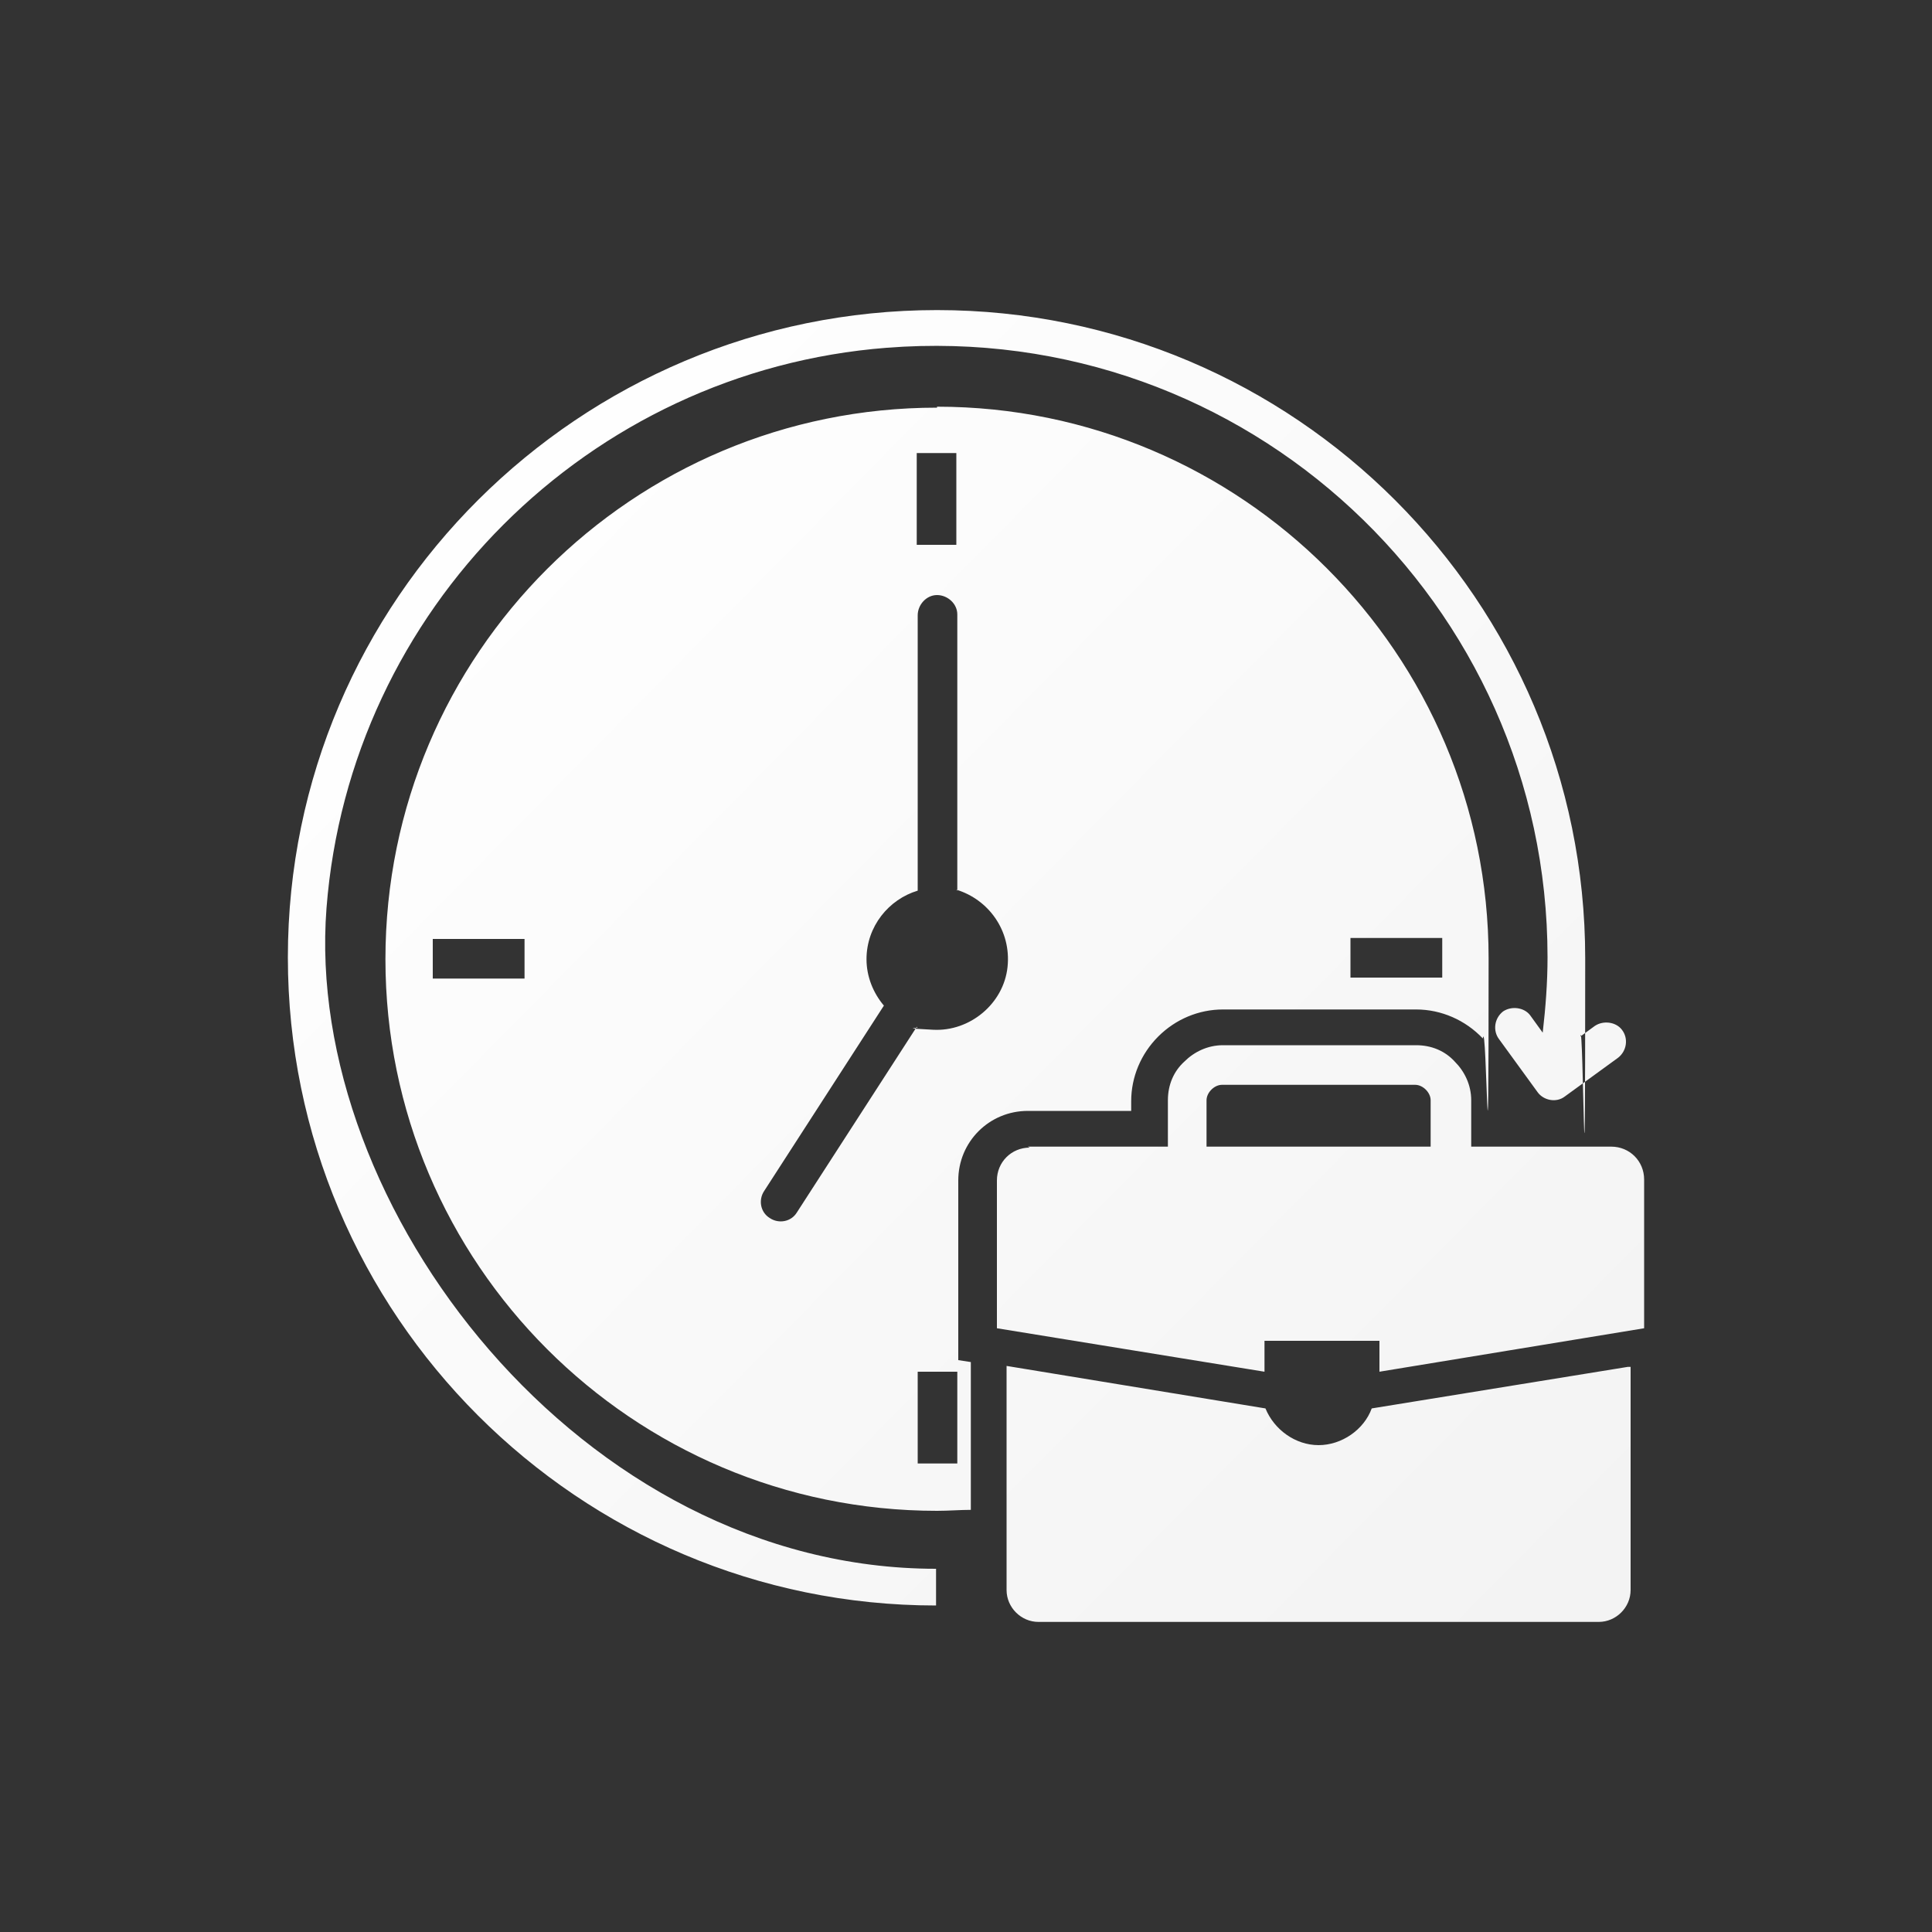
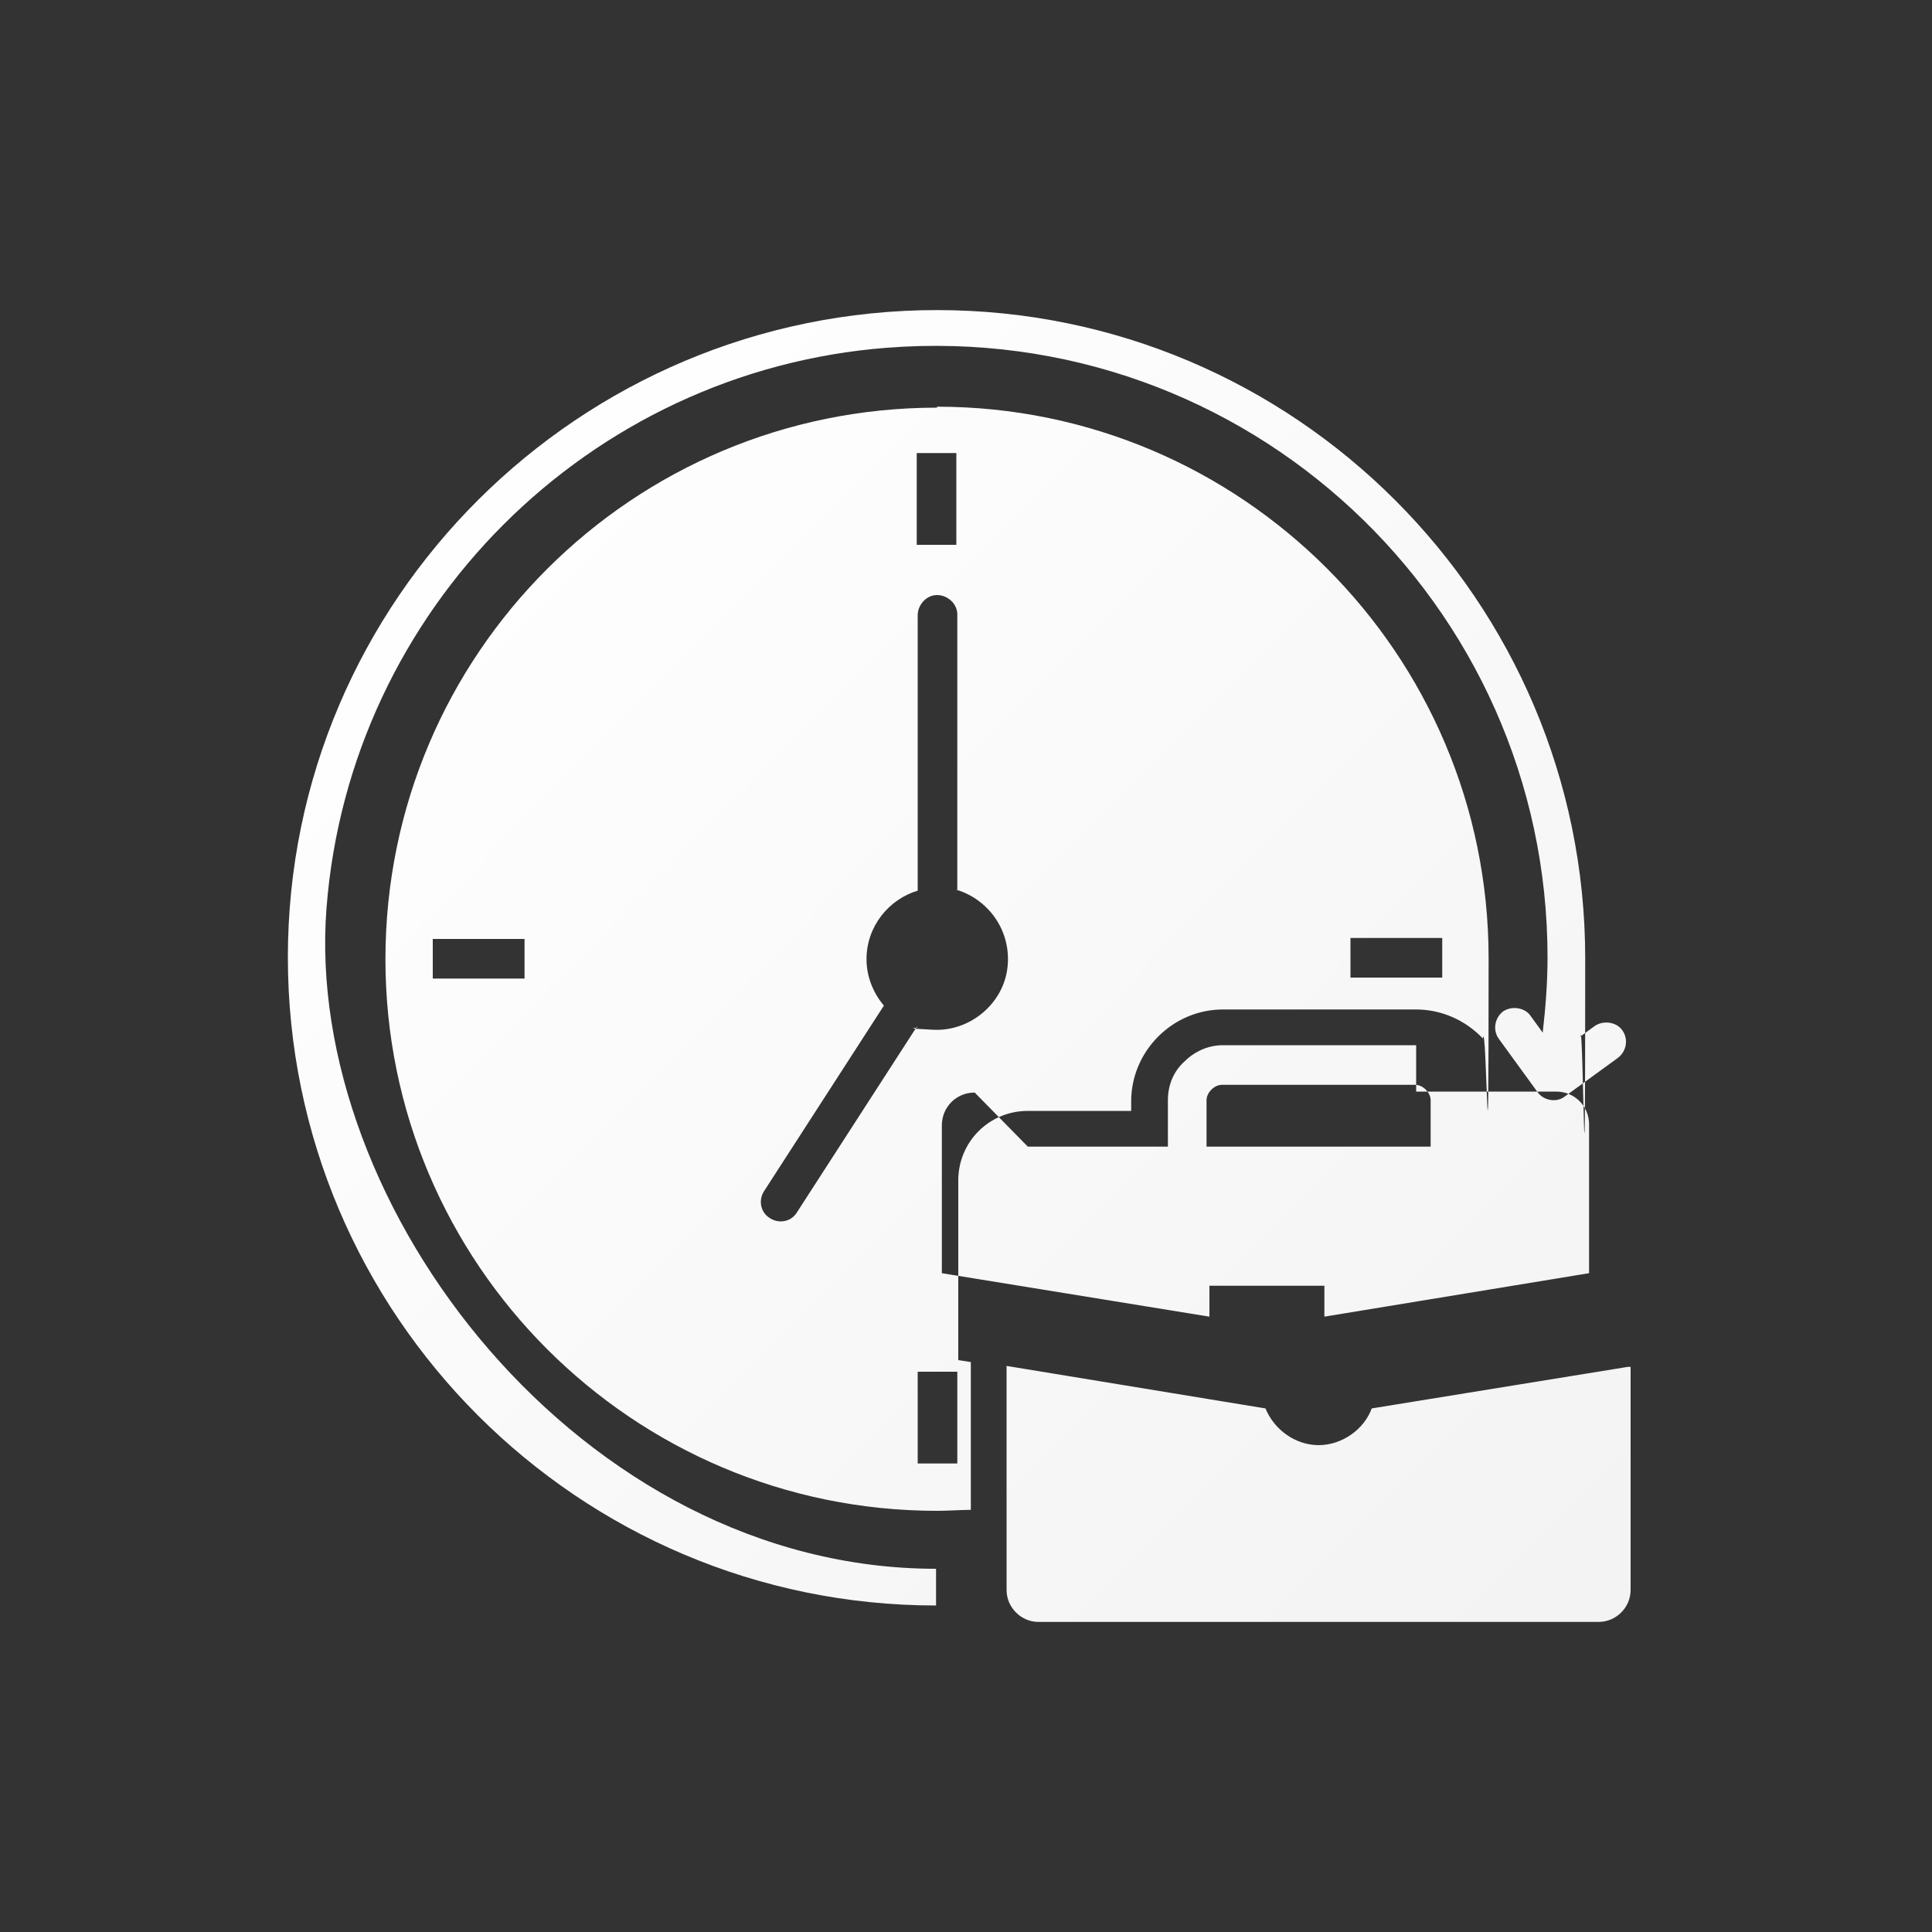
<svg xmlns="http://www.w3.org/2000/svg" id="Capa_1" version="1.1" viewBox="0 0 200 200">
  <rect x="0" y="0" width="200" height="200" fill="#333333" stroke="none" />
  <defs>
    <style>
      .st0 {
        fill: url(#Degradado_sin_nombre_34);
        fill-rule: evenodd;
      }
    </style>
    <linearGradient id="Degradado_sin_nombre_34" data-name="Degradado sin nombre 34" x1="43.1" y1="45.9" x2="173.6" y2="174.9" gradientUnits="userSpaceOnUse">
      <stop offset="0" stop-color="#fff" />
      <stop offset="1" stop-color="#f2f2f2" />
    </linearGradient>
  </defs>
-   <path class="st0" d="M97,42.1c31.5,0,57.1,25.6,57.1,57.1s-.2,5.6-.6,8.3h0c-1.8-1.9-4.3-3-6.9-3h-20c-2.5,0-4.9,1-6.7,2.8-1.8,1.8-2.8,4.2-2.8,6.7v1s0,0,0,0h-10.7c-4,0-7.2,3.2-7.2,7.2v18.6s0,0,0,0l1.3.2s0,0,0,0v15.3s0,0,0,0c-1.1,0-2.3.1-3.5.1-31.5,0-57.1-25.6-57.1-57.1,0-31.6,25.6-57.1,57.1-57.1h0ZM165.1,106.2c.9-.6,2.2-.4,2.8.4.7.9.5,2.2-.4,2.9l-5.5,4c-.9.7-2.2.4-2.8-.4l-4-5.5c-.7-.9-.5-2.2.4-2.9.9-.6,2.2-.4,2.8.4l1.3,1.8s0,0,0,0c.3-2.6.5-5.2.5-7.8,0-36.6-31.1-66-68.4-63.1-30.9,2.4-55.6,27.1-58,58s26.4,68.4,63.1,68.4c0,0,0,0,0,0v3.8s0,0,0,0c-37,0-67.1-30.1-67.1-67.1S60,32.1,97,32.1s67.1,30.1,67.1,67.1-.2,5.4-.5,8.1,0,0,0,0l1.5-1.1ZM106.4,118.7h14.5s0,0,0,0v-4.8h0c0-1.6.6-3,1.7-4,1-1,2.4-1.7,4-1.7h20c1.6,0,3,.6,4,1.7,1,1,1.7,2.4,1.7,4v4.8s0,0,0,0h14.5c1.9,0,3.4,1.5,3.4,3.4v15.4s0,0,0,0l-27.4,4.5s0,0,0,0v-3.2s0,0,0,0h-11.9s0,0,0,0v3.2s0,0,0,0l-27.7-4.5s0,0,0,0v-15.3c0-1.9,1.5-3.4,3.4-3.4h0ZM168.8,141.5v23.1c0,1.8-1.5,3.3-3.3,3.3h-58c-1.8,0-3.3-1.5-3.3-3.3v-23.2s0,0,0,0l26.8,4.4s0,0,0,0c.9,2.2,3.1,3.8,5.5,3.8s4.7-1.6,5.5-3.8,0,0,0,0l26.5-4.3s0,0,0,0ZM124.9,118.7h23.2s0,0,0,0v-4.8c0-.4-.2-.8-.5-1.1-.3-.3-.7-.5-1.1-.5h-20c-.4,0-.8.2-1.1.5-.3.3-.5.7-.5,1.1h0v4.8h0ZM99,46.9v9.5s0,0,0,0h-4.1s0,0,0,0v-9.5s0,0,0,0h4.1s0,0,0,0ZM149.3,101.2h-9.5s0,0,0,0v-4.1s0,0,0,0h9.5s0,0,0,0v4.1s0,0,0,0ZM95,151.5v-9.5s0,0,0,0h4.1s0,0,0,0v9.5s0,0,0,0h-4.1s0,0,0,0ZM44.8,97.2h9.5s0,0,0,0v4.1s0,0,0,0h-9.5s0,0,0,0v-4.1s0,0,0,0ZM99,92.1c3.3,1,5.7,4.2,5.3,8s-3.9,6.7-7.7,6.5-1.2-.1-1.7-.3,0,0,0,0l-12.4,19.2c-.6,1-1.9,1.2-2.8.6-1-.6-1.2-1.9-.6-2.8l12.4-19.2s0,0,0,0c-1.1-1.3-1.8-3-1.8-4.8,0-3.4,2.3-6.2,5.3-7.1s0,0,0,0v-28.5c0-1.1.9-2.1,2-2.1s2.1.9,2.1,2v28.6h0Z" />
+   <path class="st0" d="M97,42.1c31.5,0,57.1,25.6,57.1,57.1s-.2,5.6-.6,8.3h0c-1.8-1.9-4.3-3-6.9-3h-20c-2.5,0-4.9,1-6.7,2.8-1.8,1.8-2.8,4.2-2.8,6.7v1s0,0,0,0h-10.7c-4,0-7.2,3.2-7.2,7.2v18.6s0,0,0,0l1.3.2s0,0,0,0v15.3s0,0,0,0c-1.1,0-2.3.1-3.5.1-31.5,0-57.1-25.6-57.1-57.1,0-31.6,25.6-57.1,57.1-57.1h0ZM165.1,106.2c.9-.6,2.2-.4,2.8.4.7.9.5,2.2-.4,2.9l-5.5,4c-.9.7-2.2.4-2.8-.4l-4-5.5c-.7-.9-.5-2.2.4-2.9.9-.6,2.2-.4,2.8.4l1.3,1.8s0,0,0,0c.3-2.6.5-5.2.5-7.8,0-36.6-31.1-66-68.4-63.1-30.9,2.4-55.6,27.1-58,58s26.4,68.4,63.1,68.4c0,0,0,0,0,0v3.8s0,0,0,0c-37,0-67.1-30.1-67.1-67.1S60,32.1,97,32.1s67.1,30.1,67.1,67.1-.2,5.4-.5,8.1,0,0,0,0l1.5-1.1ZM106.4,118.7h14.5s0,0,0,0v-4.8h0c0-1.6.6-3,1.7-4,1-1,2.4-1.7,4-1.7h20v4.8s0,0,0,0h14.5c1.9,0,3.4,1.5,3.4,3.4v15.4s0,0,0,0l-27.4,4.5s0,0,0,0v-3.2s0,0,0,0h-11.9s0,0,0,0v3.2s0,0,0,0l-27.7-4.5s0,0,0,0v-15.3c0-1.9,1.5-3.4,3.4-3.4h0ZM168.8,141.5v23.1c0,1.8-1.5,3.3-3.3,3.3h-58c-1.8,0-3.3-1.5-3.3-3.3v-23.2s0,0,0,0l26.8,4.4s0,0,0,0c.9,2.2,3.1,3.8,5.5,3.8s4.7-1.6,5.5-3.8,0,0,0,0l26.5-4.3s0,0,0,0ZM124.9,118.7h23.2s0,0,0,0v-4.8c0-.4-.2-.8-.5-1.1-.3-.3-.7-.5-1.1-.5h-20c-.4,0-.8.2-1.1.5-.3.3-.5.7-.5,1.1h0v4.8h0ZM99,46.9v9.5s0,0,0,0h-4.1s0,0,0,0v-9.5s0,0,0,0h4.1s0,0,0,0ZM149.3,101.2h-9.5s0,0,0,0v-4.1s0,0,0,0h9.5s0,0,0,0v4.1s0,0,0,0ZM95,151.5v-9.5s0,0,0,0h4.1s0,0,0,0v9.5s0,0,0,0h-4.1s0,0,0,0ZM44.8,97.2h9.5s0,0,0,0v4.1s0,0,0,0h-9.5s0,0,0,0v-4.1s0,0,0,0ZM99,92.1c3.3,1,5.7,4.2,5.3,8s-3.9,6.7-7.7,6.5-1.2-.1-1.7-.3,0,0,0,0l-12.4,19.2c-.6,1-1.9,1.2-2.8.6-1-.6-1.2-1.9-.6-2.8l12.4-19.2s0,0,0,0c-1.1-1.3-1.8-3-1.8-4.8,0-3.4,2.3-6.2,5.3-7.1s0,0,0,0v-28.5c0-1.1.9-2.1,2-2.1s2.1.9,2.1,2v28.6h0Z" />
</svg>